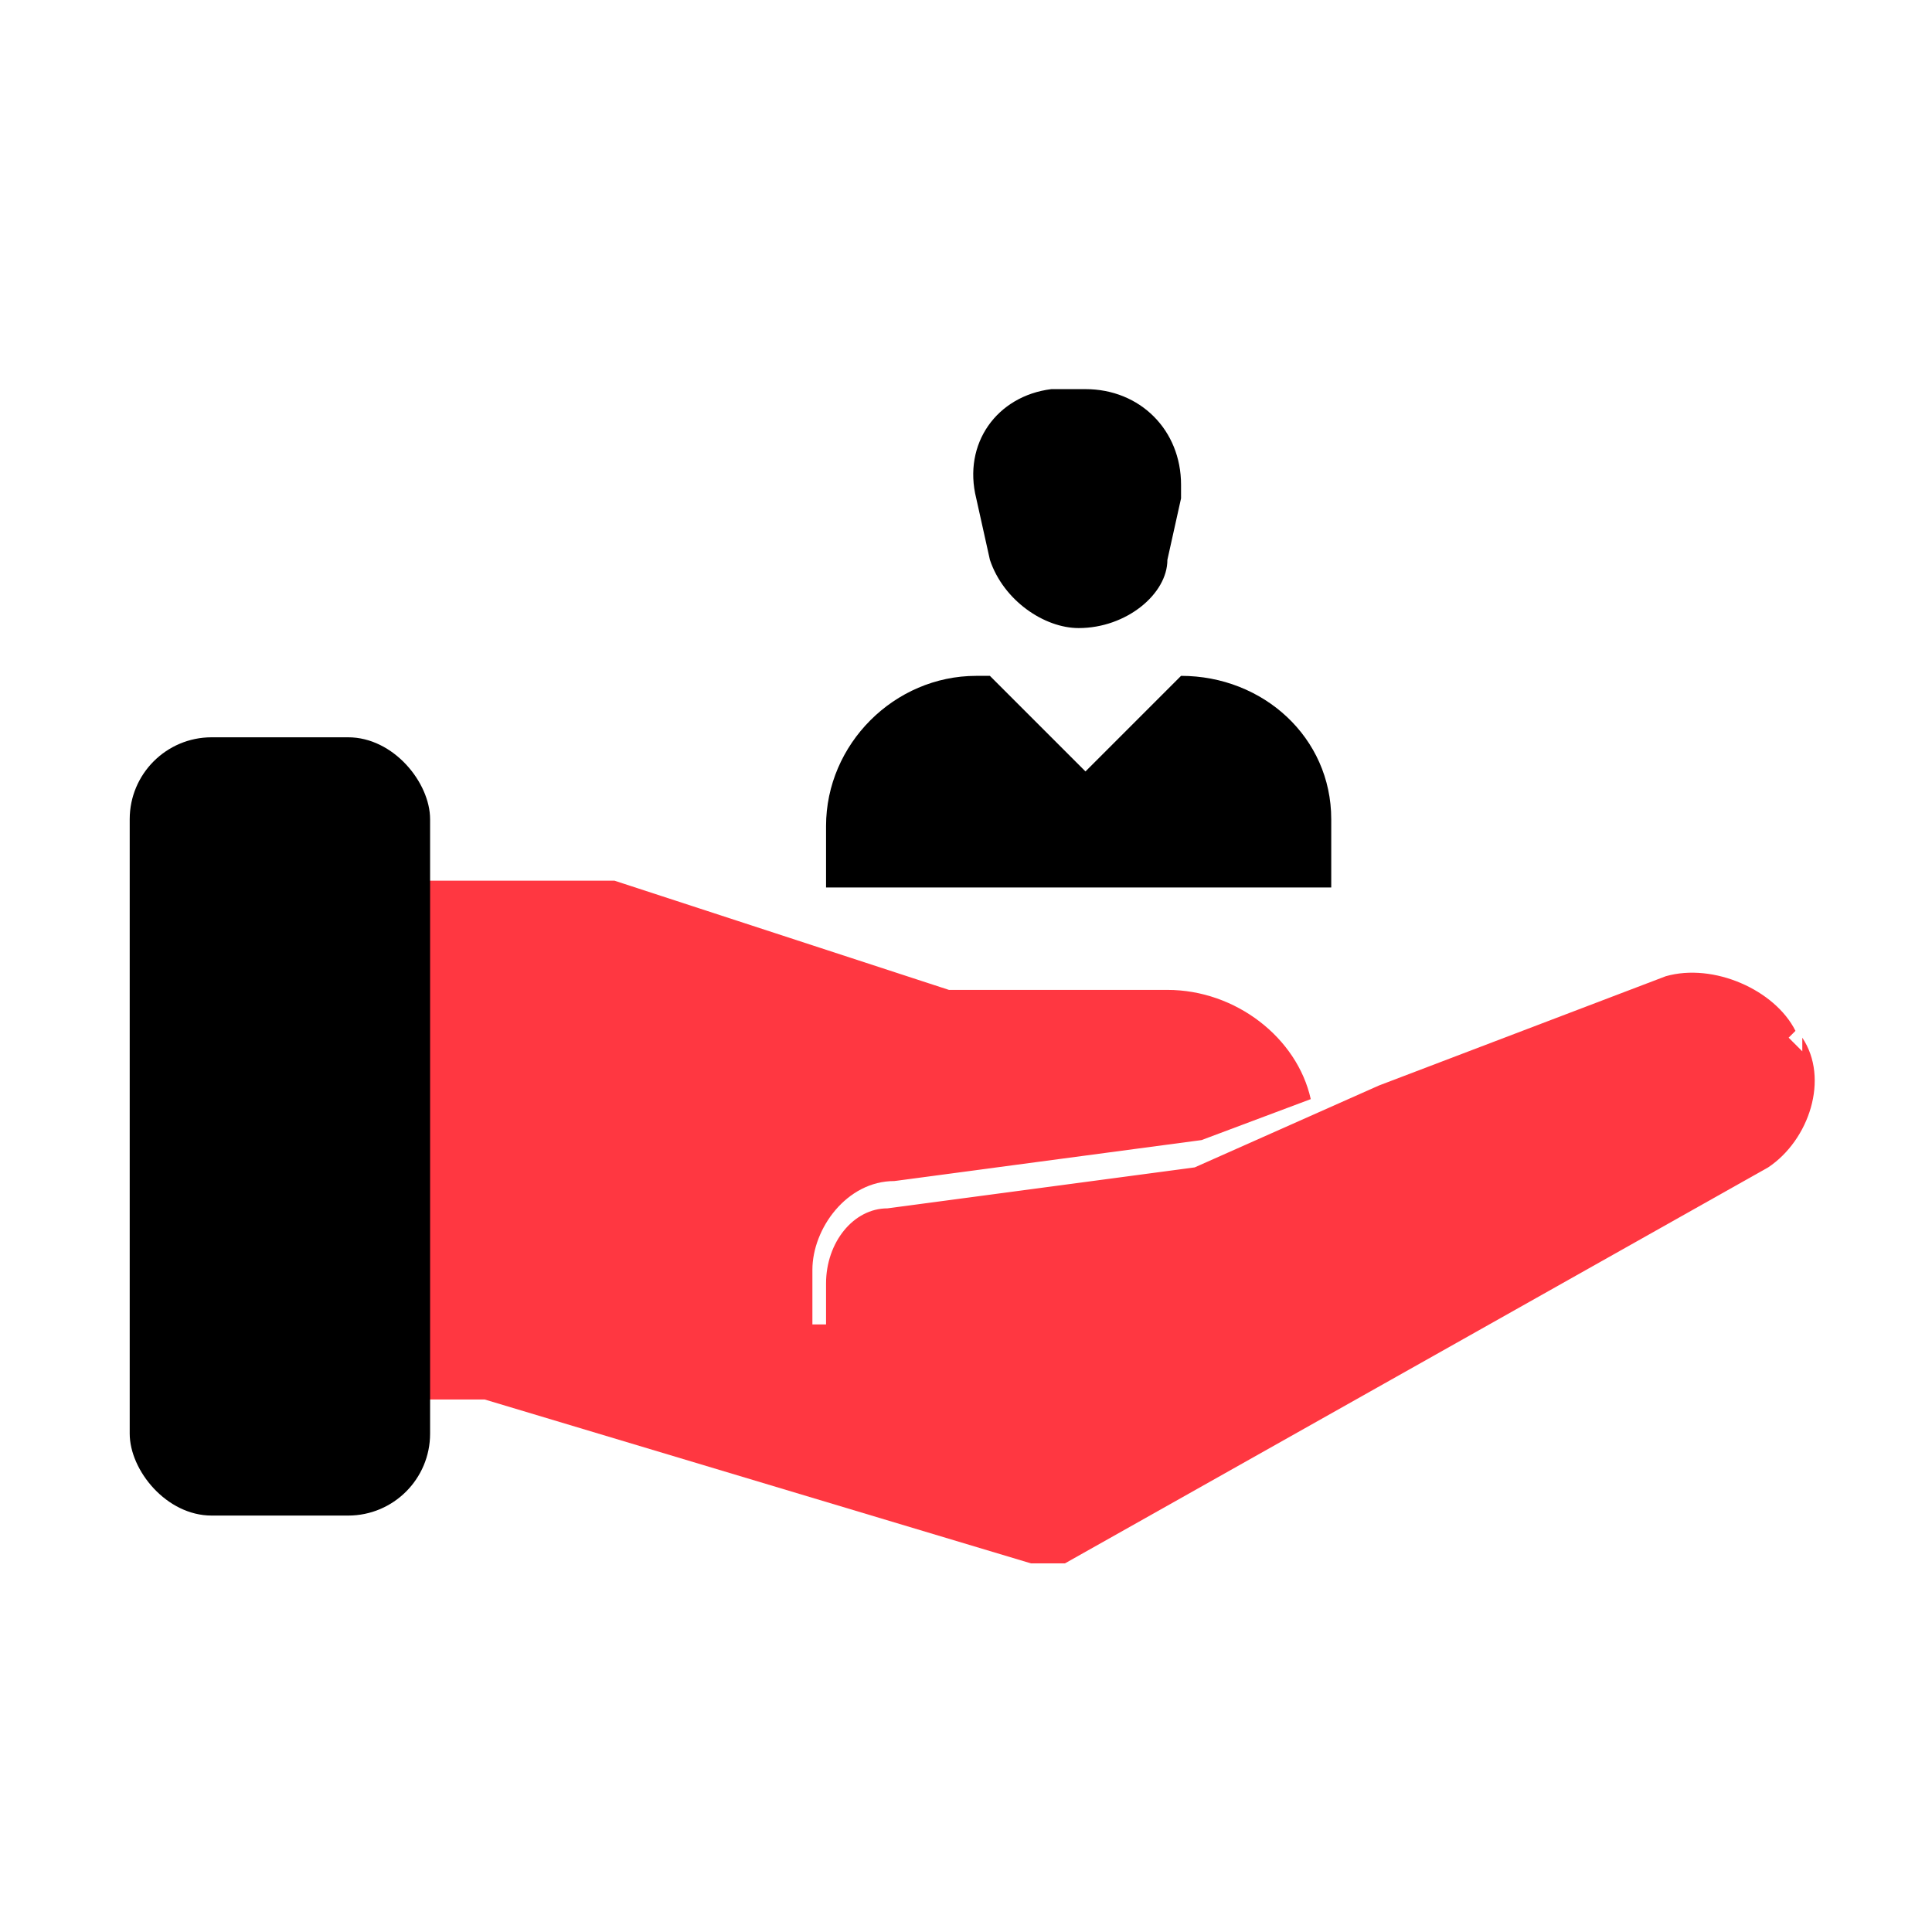
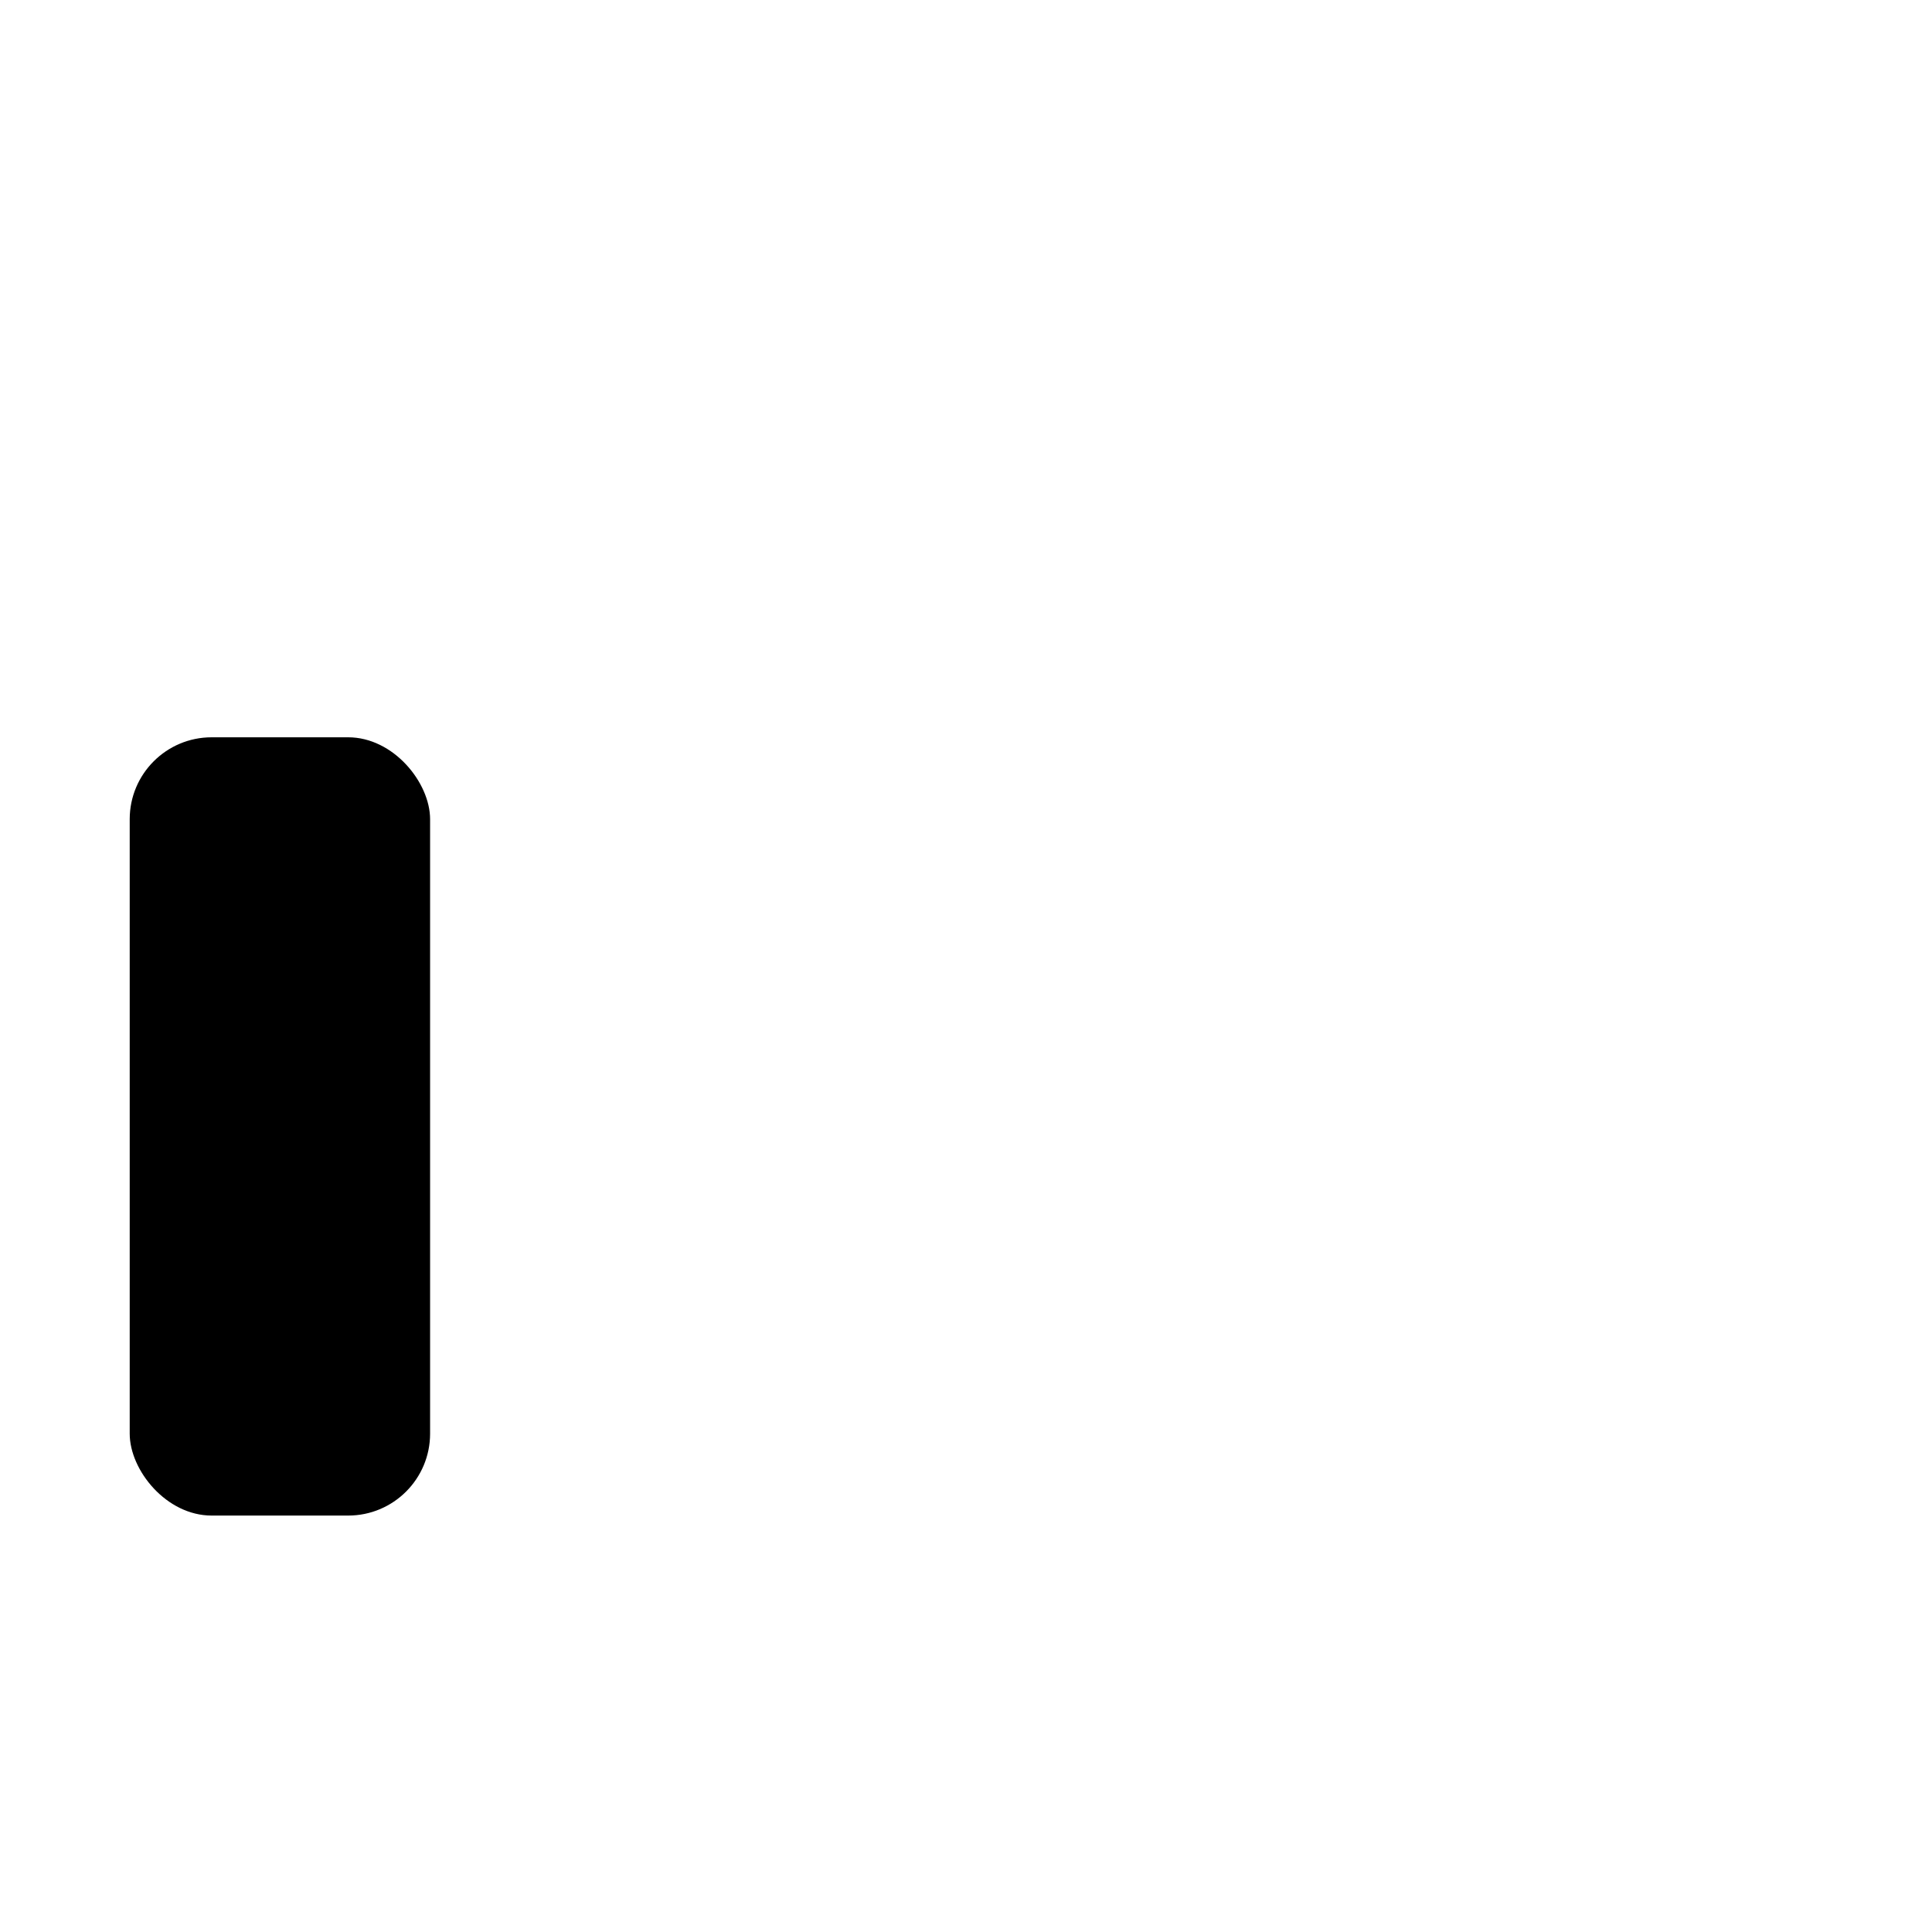
<svg xmlns="http://www.w3.org/2000/svg" id="Layer_1" version="1.1" viewBox="0 0 28.3 28.3">
  <defs>
    <style>
      .st0 {
        fill: #ff3741;
      }
    </style>
  </defs>
  <g id="Layer_2">
    <g id="Layer_1-2">
-       <path d="M15.9,5.7h0c.8,0,1.4.6,1.4,1.4v.2l-.2.9c0,.5-.6,1-1.3,1h0c-.5,0-1.1-.4-1.3-1l-.2-.9c-.2-.8.3-1.5,1.1-1.6h.5Z" />
-       <path d="M12.1,12.1c0-1.2,1-2.2,2.2-2.2h.2l1.4,1.4,1.4-1.4c1.2,0,2.2.9,2.2,2.1h0v1h-7.4v-.9h0Z" />
-       <path class="st0" d="M26.3,15.1h0c-.3-.6-1.2-1-1.9-.8l-4.2,1.6-2.7,1.2h0l-4.5.6c-.5,0-.9.5-.9,1.1v.6h-.2v-.8c0-.6.5-1.3,1.2-1.3l4.5-.6,1.6-.6c-.2-.9-1.1-1.6-2.1-1.6h-3.2l-4.9-1.6h-3.8v7.6h1.9l8,2.4h.5l10.3-5.8c.6-.4.9-1.3.5-1.9v.2l-.2-.2Z" />
      <rect x="1.9" y="10.8" width="4.4" height="11.4" rx="1.2" ry="1.2" />
    </g>
  </g>
</svg>